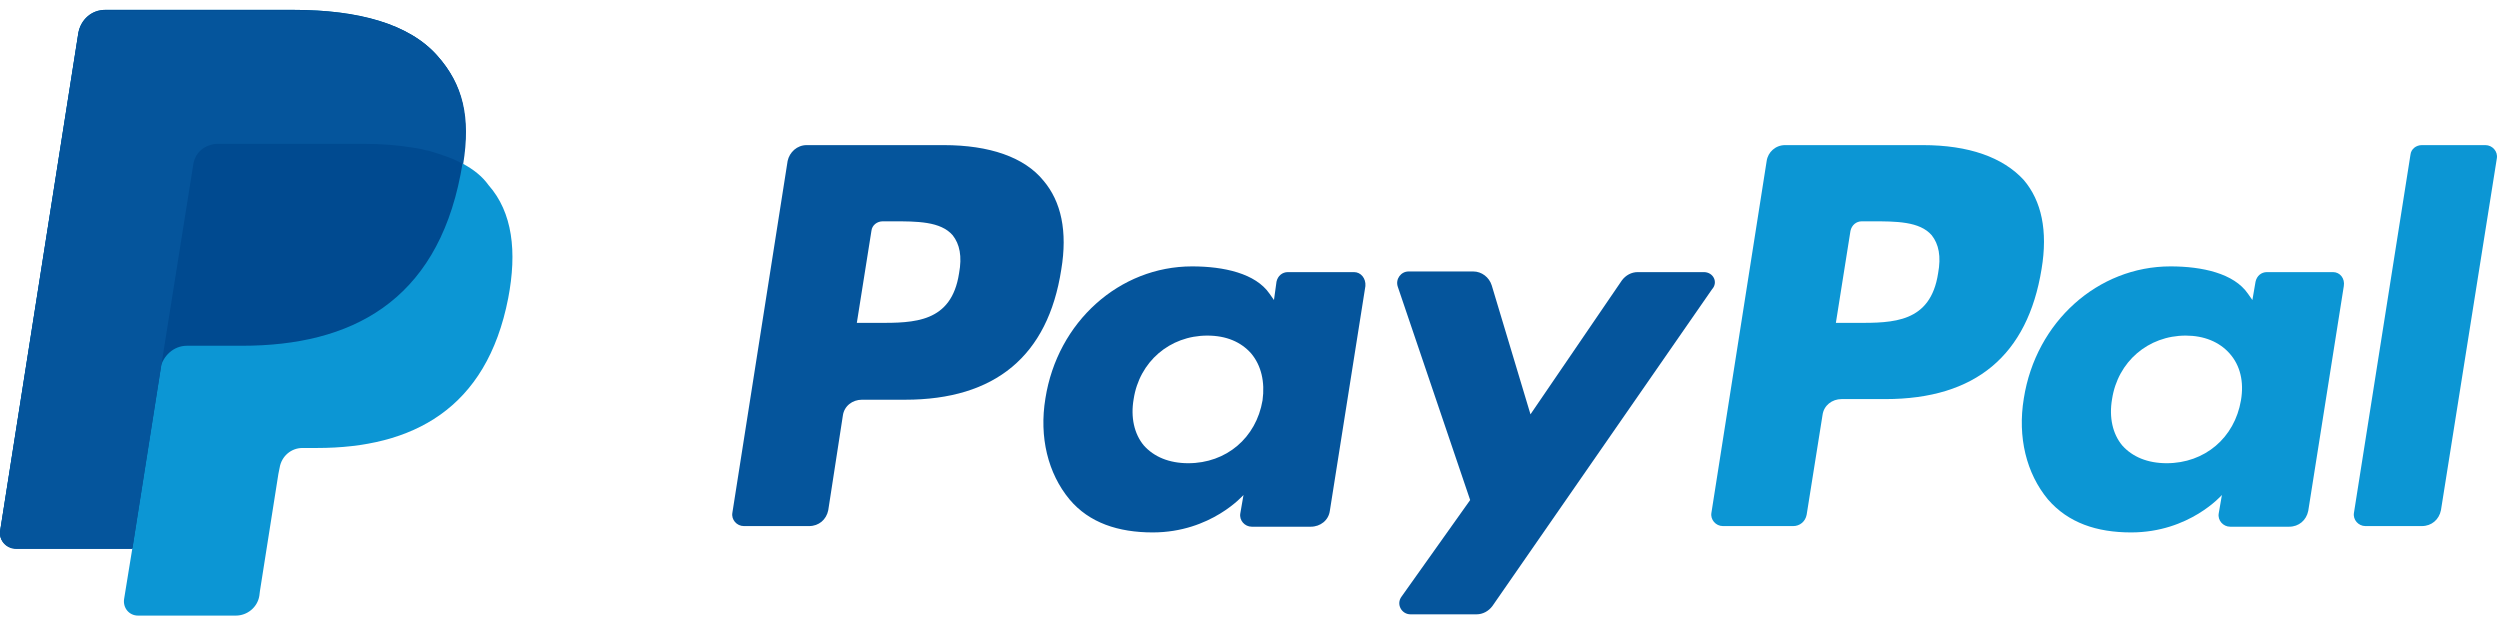
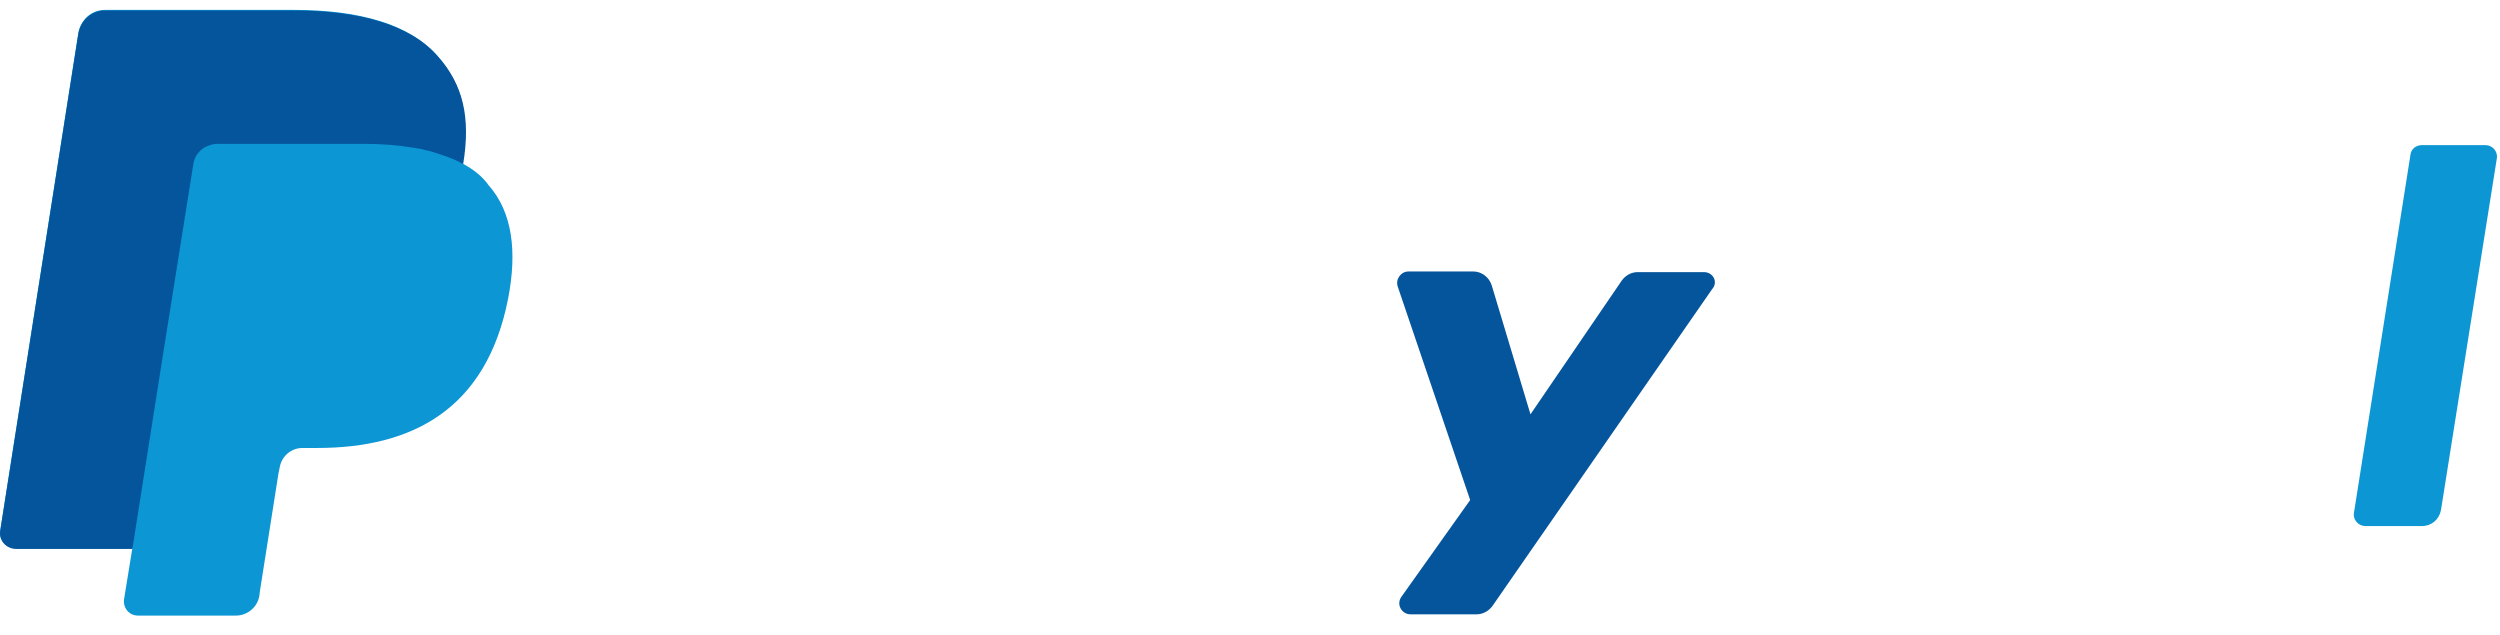
<svg xmlns="http://www.w3.org/2000/svg" width="63px" height="16px" viewBox="0 0 63 16" version="1.1">
  <title>PayPal</title>
  <g id="Symbols" stroke="none" stroke-width="1" fill="none" fill-rule="evenodd">
    <g id="Footer" transform="translate(-35, -34)" fill-rule="nonzero">
      <g id="Group-27" transform="translate(0, -0)">
        <g id="Group-40" transform="translate(35, 31.881)">
          <g id="PayPal" transform="translate(0, 2.368)">
-             <path d="M48.84,6.64 C48.648,7.888 47.704,7.888 46.792,7.888 L46.264,7.888 L46.632,5.568 C46.664,5.424 46.776,5.328 46.92,5.328 L47.16,5.328 C47.784,5.328 48.376,5.328 48.68,5.68 C48.856,5.904 48.92,6.208 48.84,6.64 M48.456,3.408 L44.984,3.408 C44.744,3.408 44.552,3.584 44.52,3.808 L43.128,12.672 C43.096,12.848 43.24,13.008 43.416,13.008 L45.192,13.008 C45.352,13.008 45.496,12.896 45.528,12.72 L45.928,10.208 C45.96,9.968 46.168,9.808 46.408,9.808 L47.512,9.808 C49.784,9.808 51.096,8.704 51.448,6.528 C51.608,5.568 51.448,4.816 51,4.288 C50.472,3.712 49.608,3.408 48.456,3.408" id="Fill-4" fill="#0C96D4" />
-             <path d="M24.168,6.64 C23.976,7.888 23.032,7.888 22.12,7.888 L21.592,7.888 L21.96,5.568 C21.976,5.424 22.104,5.328 22.248,5.328 L22.488,5.328 C23.112,5.328 23.704,5.328 24.008,5.68 C24.184,5.904 24.248,6.208 24.168,6.64 M23.784,3.408 L20.328,3.408 C20.088,3.408 19.896,3.584 19.848,3.808 L18.456,12.672 C18.424,12.848 18.568,13.008 18.744,13.008 L20.392,13.008 C20.632,13.008 20.824,12.848 20.872,12.608 L21.24,10.224 C21.272,9.984 21.48,9.824 21.72,9.824 L22.808,9.824 C25.08,9.824 26.408,8.72 26.744,6.544 C26.904,5.584 26.744,4.832 26.296,4.304 C25.816,3.712 24.936,3.408 23.784,3.408" id="Fill-6" fill="#05559C" />
-             <path d="M31.816,9.84 C31.656,10.784 30.904,11.424 29.944,11.424 C29.464,11.424 29.08,11.264 28.824,10.976 C28.584,10.688 28.488,10.272 28.568,9.808 C28.712,8.864 29.48,8.208 30.424,8.208 C30.904,8.208 31.272,8.368 31.528,8.656 C31.784,8.96 31.88,9.376 31.816,9.84 M34.12,6.608 L32.456,6.608 C32.312,6.608 32.2,6.704 32.168,6.848 L32.104,7.312 L31.992,7.152 C31.64,6.64 30.84,6.464 30.04,6.464 C28.216,6.464 26.648,7.856 26.344,9.792 C26.184,10.768 26.408,11.68 26.952,12.336 C27.448,12.928 28.184,13.168 29.048,13.168 C30.52,13.168 31.336,12.224 31.336,12.224 L31.256,12.688 C31.224,12.864 31.368,13.024 31.544,13.024 L33.032,13.024 C33.272,13.024 33.48,12.864 33.512,12.624 L34.408,6.96 C34.424,6.768 34.296,6.608 34.12,6.608" id="Fill-8" fill="#05559C" />
-             <path d="M56.472,9.84 C56.312,10.784 55.56,11.424 54.6,11.424 C54.12,11.424 53.736,11.264 53.48,10.976 C53.24,10.688 53.144,10.272 53.224,9.808 C53.368,8.864 54.136,8.208 55.08,8.208 C55.544,8.208 55.928,8.368 56.184,8.656 C56.456,8.96 56.552,9.376 56.472,9.84 M58.792,6.608 L57.128,6.608 C56.984,6.608 56.872,6.704 56.84,6.848 L56.76,7.312 L56.648,7.152 C56.296,6.64 55.496,6.464 54.696,6.464 C52.872,6.464 51.304,7.856 51,9.792 C50.84,10.768 51.064,11.68 51.608,12.336 C52.12,12.928 52.84,13.168 53.704,13.168 C55.176,13.168 55.992,12.224 55.992,12.224 L55.912,12.688 C55.88,12.864 56.024,13.024 56.2,13.024 L57.688,13.024 C57.928,13.024 58.12,12.864 58.168,12.624 L59.064,6.96 C59.096,6.768 58.968,6.608 58.792,6.608" id="Fill-10" fill="#0C96D4" />
            <path d="M42.936,6.608 L41.272,6.608 C41.112,6.608 40.968,6.688 40.872,6.816 L38.568,10.192 L37.592,6.944 C37.528,6.736 37.336,6.592 37.128,6.592 L35.496,6.592 C35.304,6.592 35.16,6.784 35.224,6.976 L37.048,12.352 L35.32,14.784 C35.176,14.976 35.32,15.232 35.544,15.232 L37.208,15.232 C37.368,15.232 37.512,15.152 37.608,15.024 L43.144,7.04 C43.304,6.864 43.176,6.608 42.936,6.608" id="Fill-12" fill="#05559C" />
            <path d="M60.744,3.648 L59.32,12.672 C59.288,12.848 59.432,13.008 59.608,13.008 L61.032,13.008 C61.272,13.008 61.464,12.848 61.512,12.608 L62.92,3.744 C62.952,3.568 62.808,3.408 62.632,3.408 L61.032,3.408 C60.888,3.408 60.76,3.504 60.744,3.648" id="Fill-14" fill="#0C96D4" />
            <path d="M11.655,3.872 C11.847,2.688 11.655,1.872 11.015,1.152 C10.311,0.352 9.031,0 7.399,0 L2.647,0 C2.311,0 2.039,0.24 1.975,0.576 L0.007,13.104 C-0.041,13.344 0.151,13.568 0.407,13.568 L3.335,13.568 L3.127,14.848 C3.095,15.072 3.255,15.264 3.479,15.264 L5.943,15.264 C6.231,15.264 6.487,15.056 6.535,14.768 L6.551,14.64 L7.015,11.696 L7.047,11.536 C7.095,11.248 7.335,11.04 7.623,11.04 L7.991,11.04 C10.391,11.04 12.263,10.064 12.807,7.264 C13.031,6.096 12.919,5.104 12.311,4.416 C12.151,4.192 11.927,4.016 11.655,3.872" id="Fill-16" fill="#0C96D4" />
-             <path d="M11.655,3.872 C11.847,2.688 11.655,1.872 11.015,1.152 C10.311,0.352 9.031,0 7.399,0 L2.647,0 C2.311,0 2.039,0.24 1.975,0.576 L0.007,13.104 C-0.041,13.344 0.151,13.568 0.407,13.568 L3.335,13.568 L4.071,8.896 L4.039,9.04 C4.103,8.72 4.375,8.464 4.711,8.464 L6.103,8.464 C8.839,8.464 10.983,7.36 11.607,4.144 C11.623,4.048 11.639,3.968 11.655,3.872" id="Fill-18" fill="#004A90" />
            <path d="M4.872,3.888 C4.904,3.68 5.032,3.52 5.208,3.44 C5.288,3.408 5.368,3.376 5.464,3.376 L9.176,3.376 C9.608,3.376 10.024,3.408 10.408,3.472 C10.52,3.488 10.616,3.504 10.728,3.536 C10.824,3.552 10.92,3.584 11.016,3.616 C11.064,3.632 11.112,3.648 11.16,3.664 C11.352,3.728 11.512,3.792 11.672,3.888 C11.864,2.704 11.672,1.888 11.032,1.168 C10.328,0.368 9.048,0.016 7.416,0.016 L2.648,0.016 C2.312,0.016 2.04,0.256 1.976,0.592 L0.008,13.12 C-0.04,13.36 0.152,13.584 0.408,13.584 L3.336,13.584 L4.072,8.912 L4.872,3.888 Z" id="Fill-20" fill="#05559C" />
          </g>
        </g>
      </g>
    </g>
  </g>
</svg>